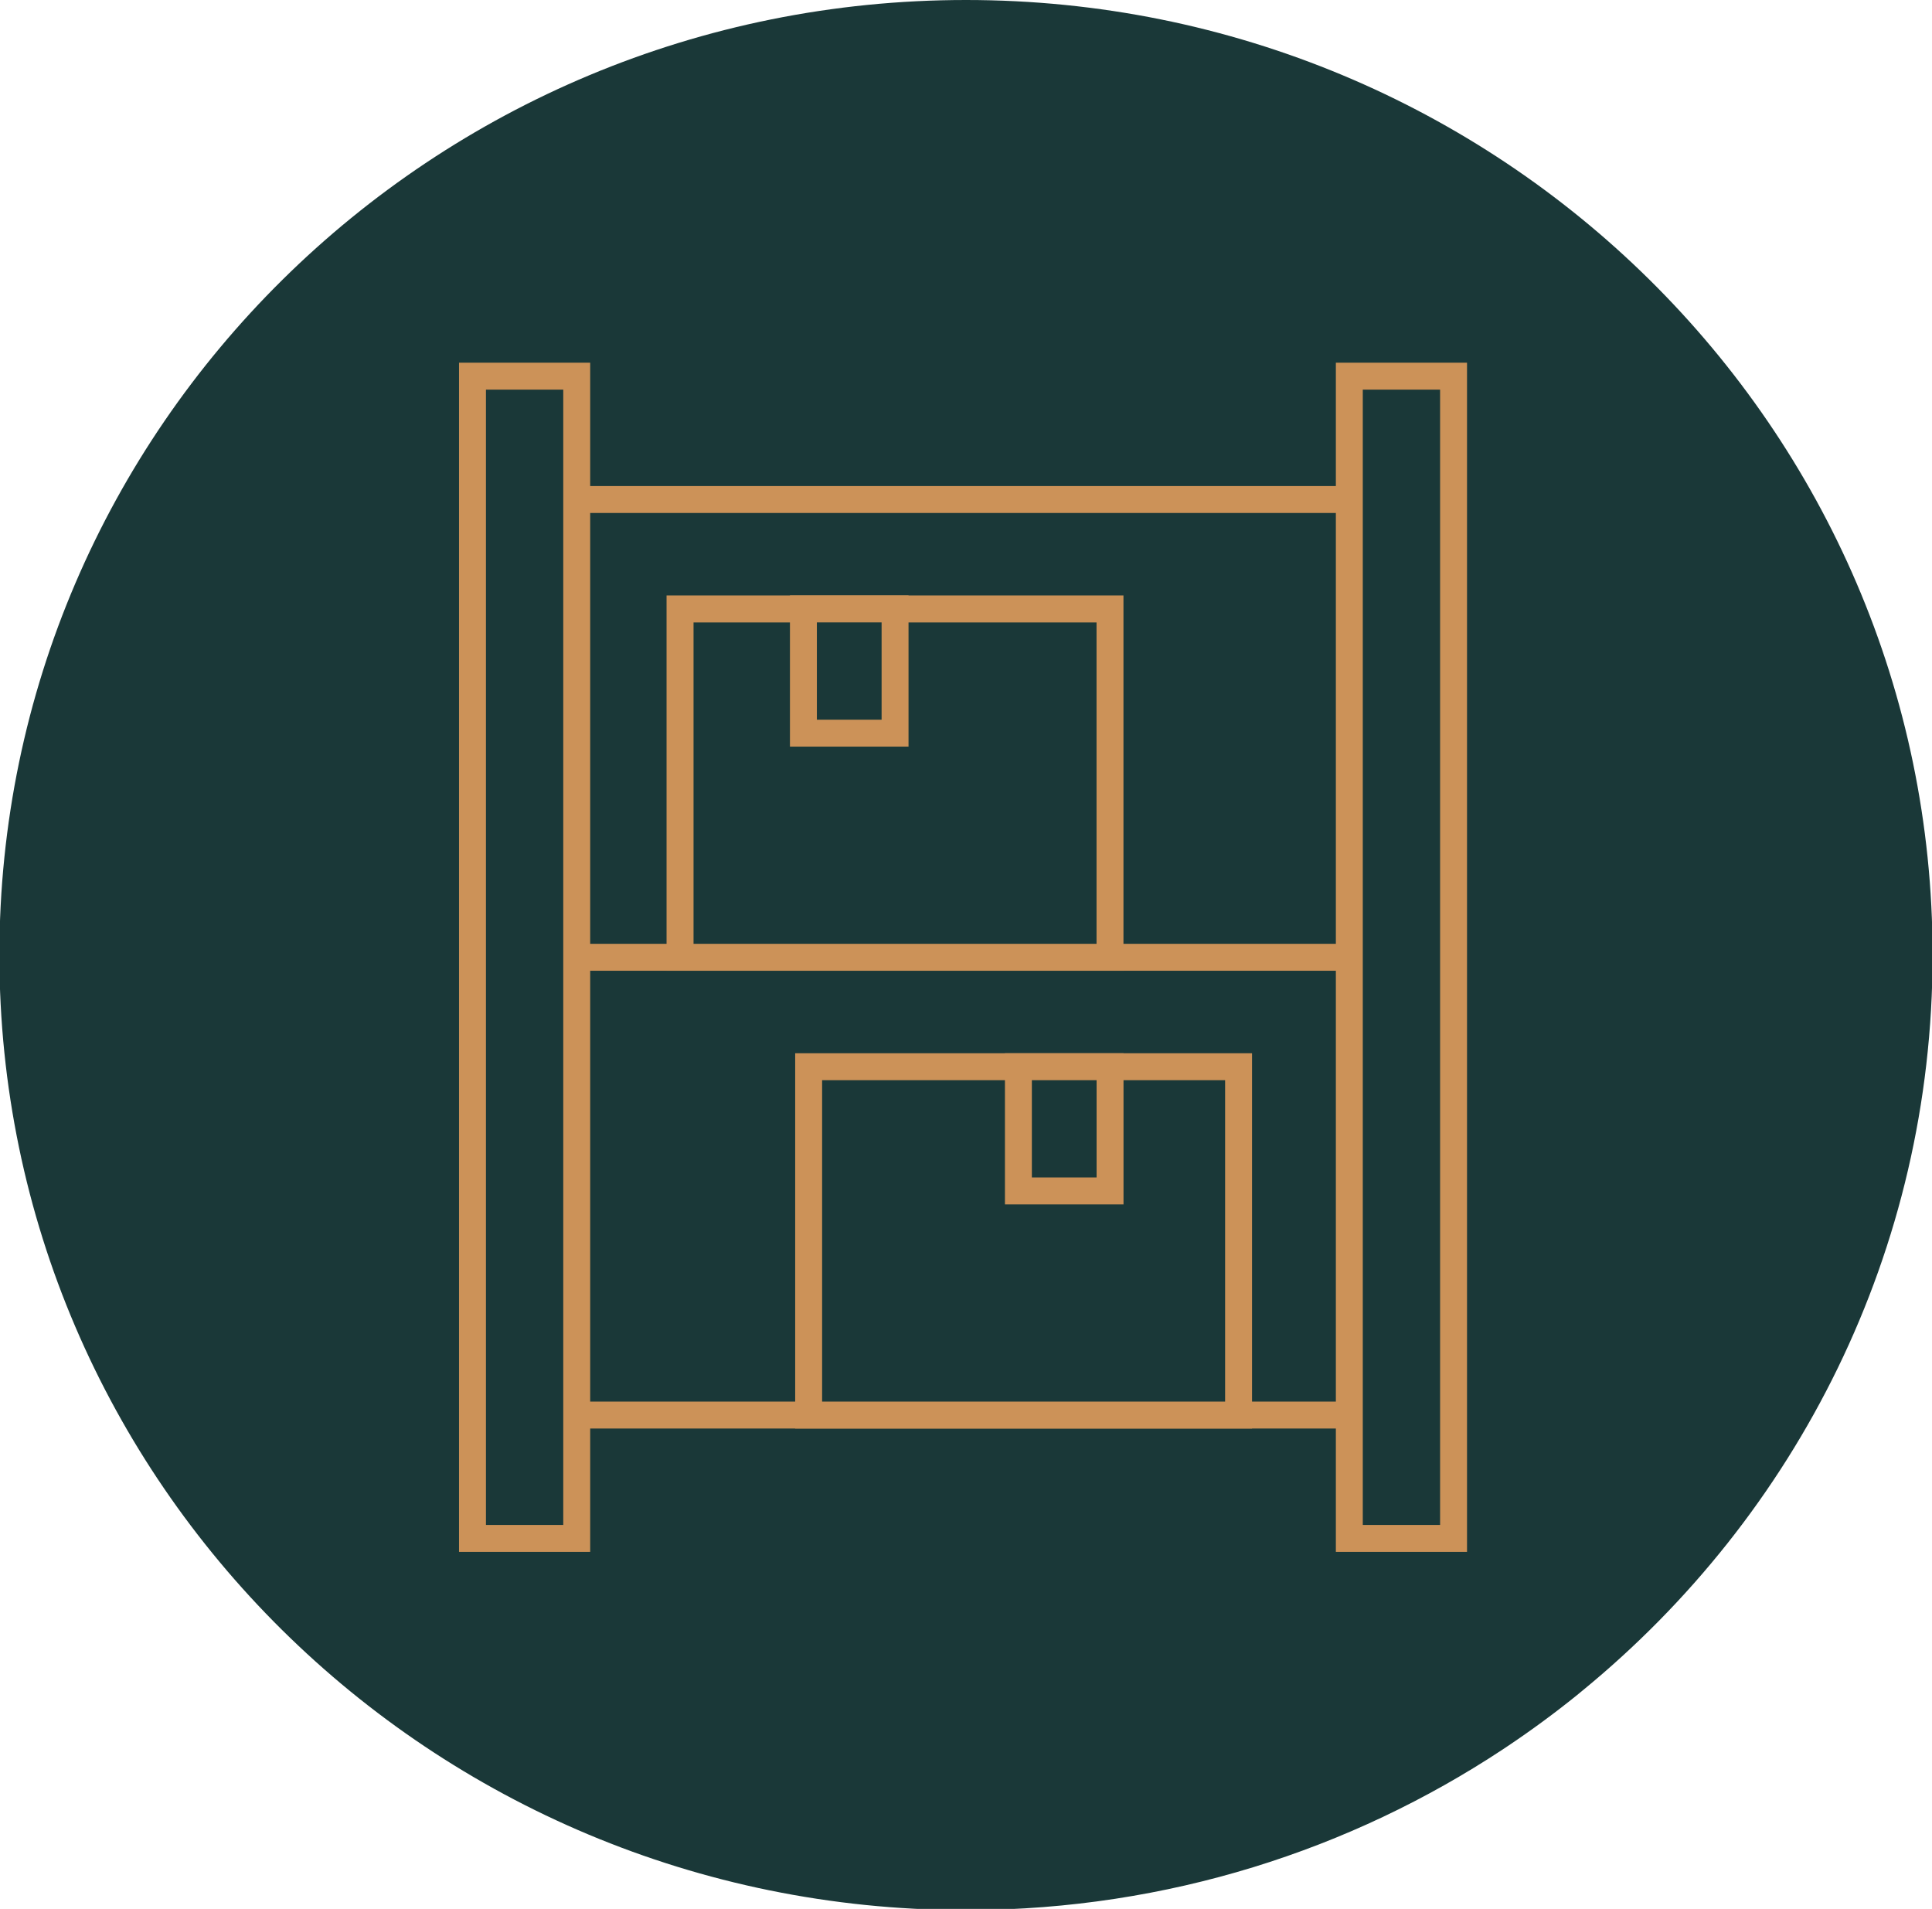
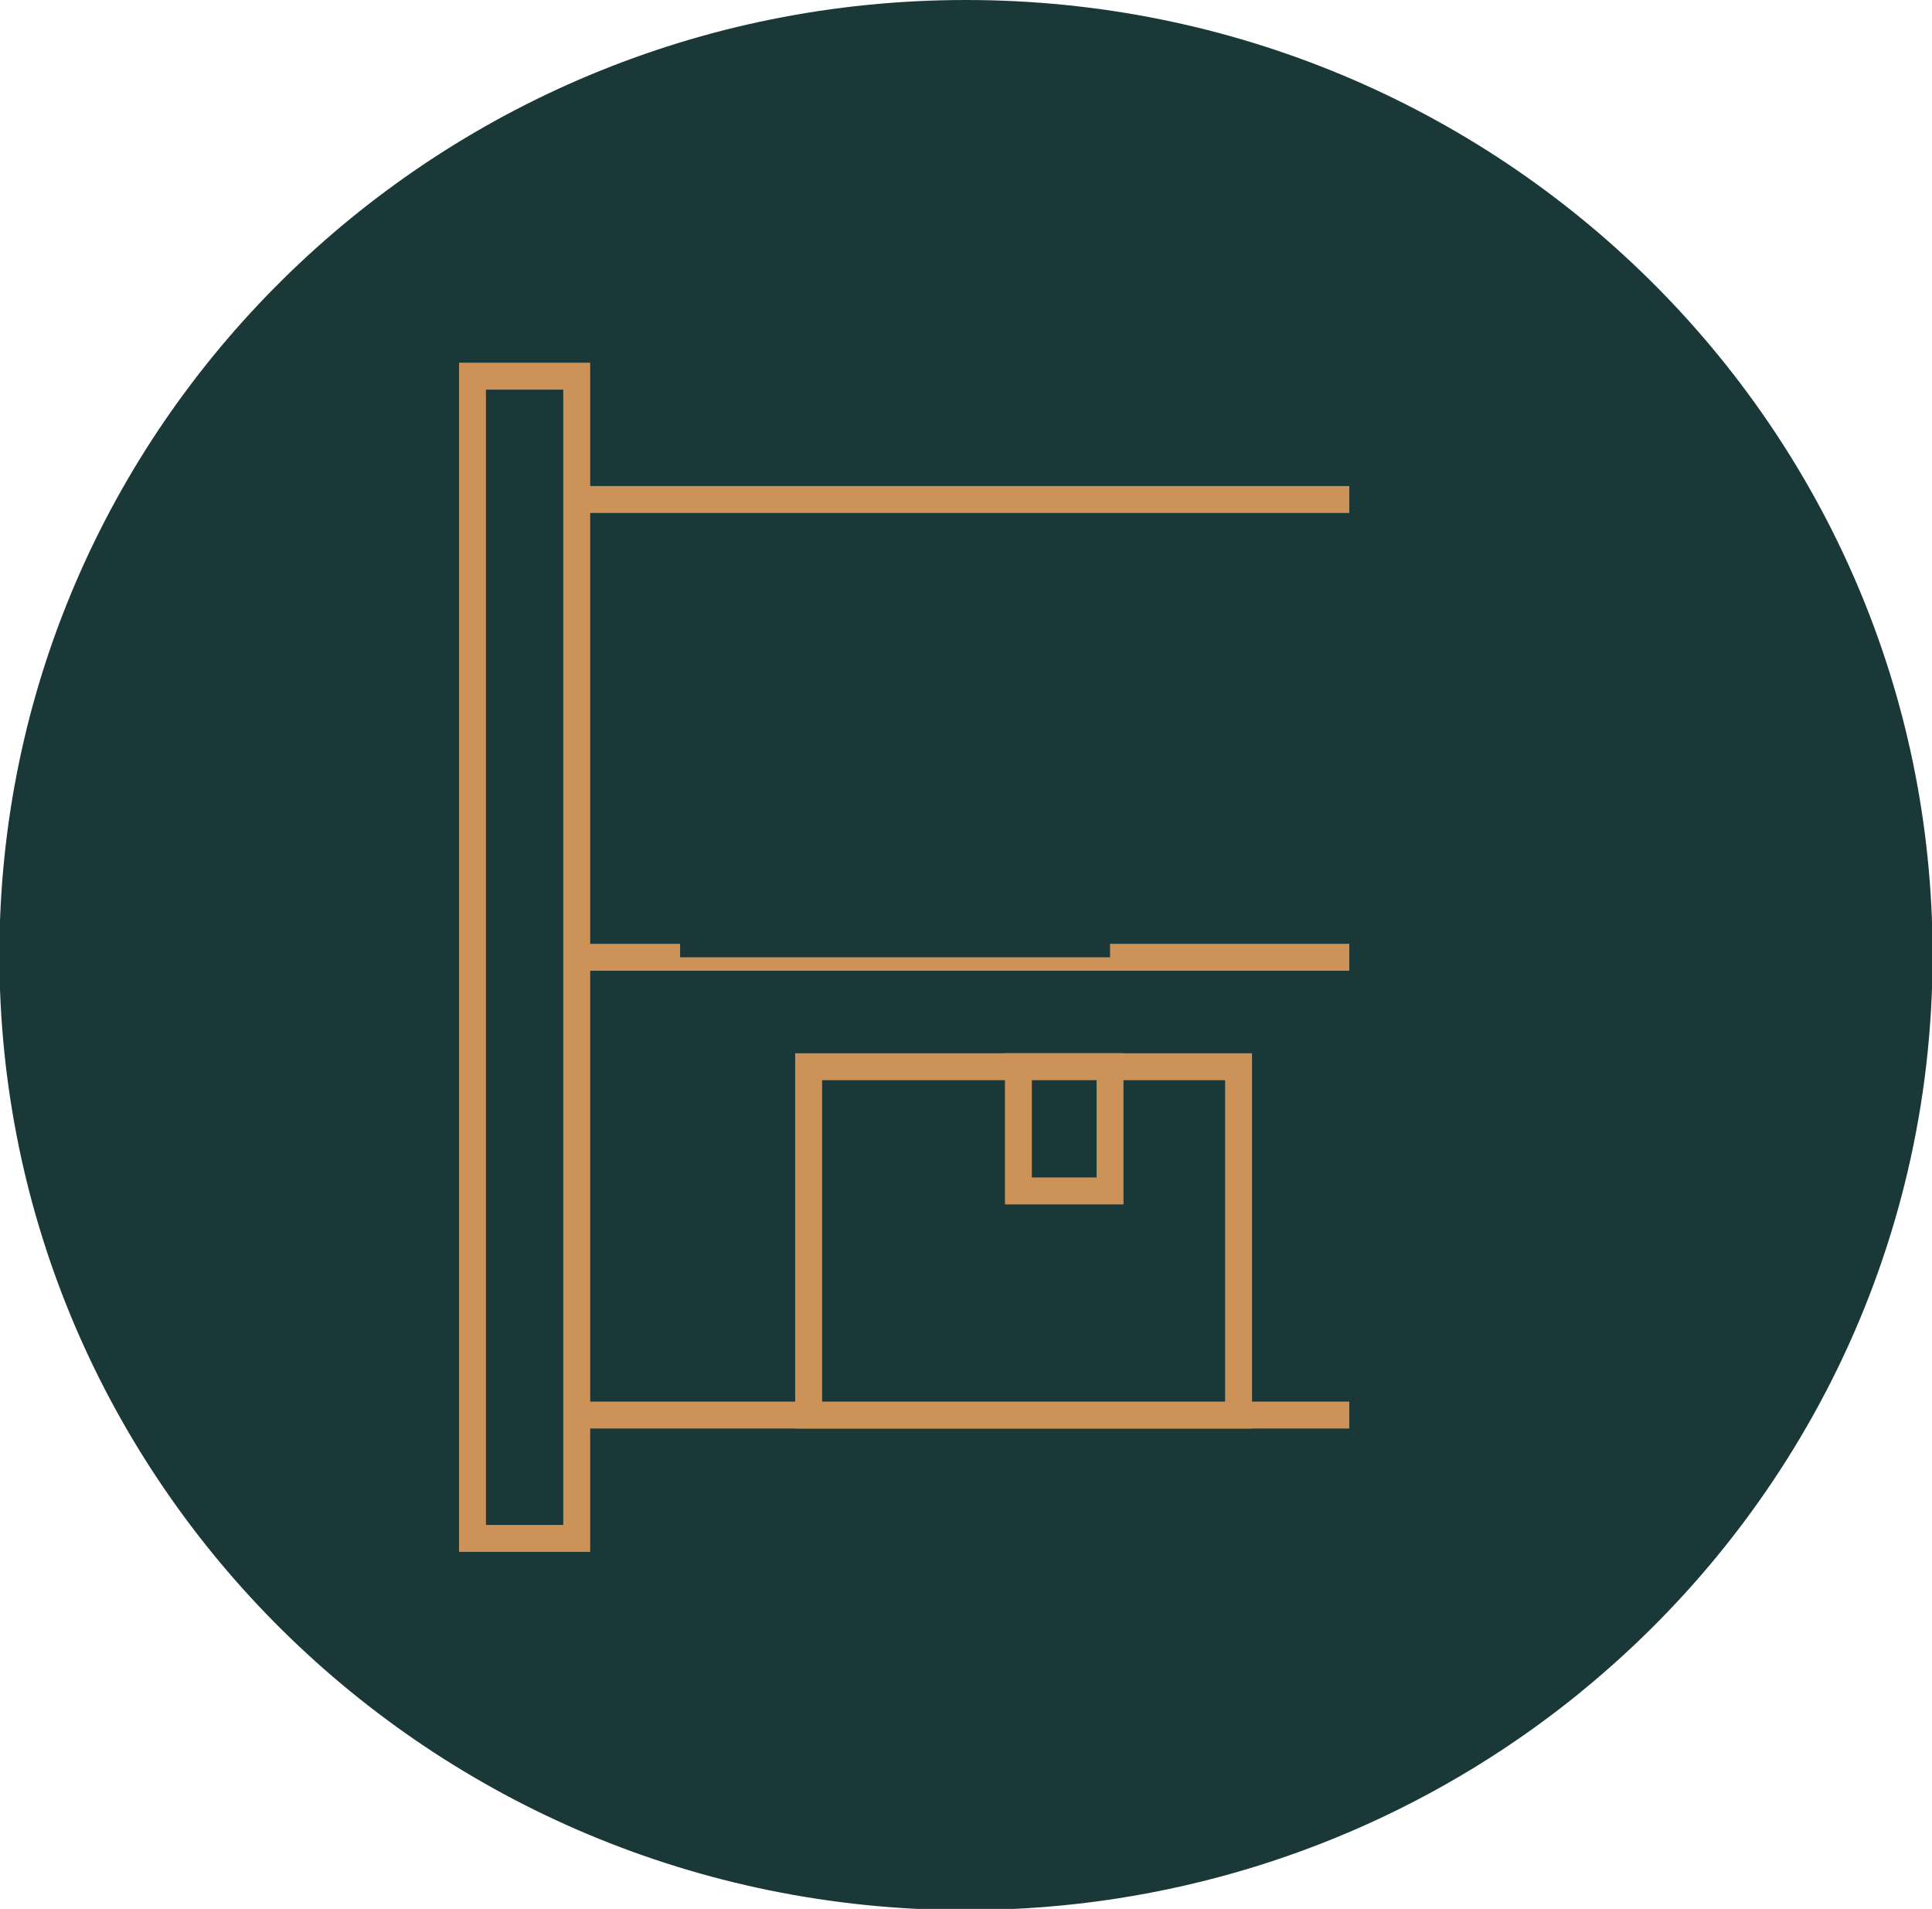
<svg xmlns="http://www.w3.org/2000/svg" xmlns:ns1="http://www.inkscape.org/namespaces/inkscape" width="37.312mm" height="36.862mm" viewBox="0 0 37.312 36.862" version="1.1" id="svg8152" ns1:version="1.0.1 (3bc2e813f5, 2020-09-07)">
  <defs id="defs8146" />
  <g ns1:label="Слой 1" ns1:groupmode="layer" id="layer1" transform="translate(-570.987,-227.253)">
    <g id="g8091" transform="translate(987.315,77.601)">
      <g id="g4925" transform="matrix(0.353,0,0,-0.353,-397.672,149.652)">
        <path d="m 0,0 c -29.207,0 -52.883,-23.391 -52.883,-52.246 0,-28.817 23.614,-52.184 52.767,-52.245 h 0.342 c 10.782,0.044 20.8,3.277 29.145,8.792 0.096,0.065 0.191,0.125 0.284,0.19 1.297,0.869 2.55,1.792 3.762,2.769 0.103,0.085 0.205,0.166 0.308,0.254 11.703,9.58 19.157,24.049 19.157,40.24 C 52.882,-23.391 29.207,0 0,0" style="fill:#1a3838;fill-opacity:1;fill-rule:nonzero;stroke:none" id="path4927" />
      </g>
      <path d="m -405.19,179.36 h -2.013 v -22.444 h 2.013 z" style="fill:#1a3838;fill-opacity:1;fill-rule:nonzero;stroke:none;stroke-width:0.353" id="path4929" />
      <path d="m -406.943,179.1 h 1.493 v -21.924 h -1.493 z m 2.013,0.52 h -2.533 v -22.964 h 2.533 z" style="fill:#cc9258;fill-opacity:1;fill-rule:nonzero;stroke:none;stroke-width:0.353" id="path4931" />
-       <path d="m -388.256,179.36 h -2.013 v -22.444 h 2.013 z" style="fill:#1a3838;fill-opacity:1;fill-rule:nonzero;stroke:none;stroke-width:0.353" id="path4933" />
-       <path d="m -390.009,179.1 h 1.493 v -21.924 h -1.493 z m 2.013,0.52 h -2.533 v -22.964 h 2.533 z" style="fill:#cc9258;fill-opacity:1;fill-rule:nonzero;stroke:none;stroke-width:0.353" id="path4935" />
+       <path d="m -388.256,179.36 h -2.013 v -22.444 z" style="fill:#1a3838;fill-opacity:1;fill-rule:nonzero;stroke:none;stroke-width:0.353" id="path4933" />
      <g id="g4937" transform="matrix(0.353,0,0,-0.353,-405.19,176.978)">
        <path d="M 0,0 H 42.294" style="fill:#1a3838;fill-opacity:1;fill-rule:nonzero;stroke:none" id="path4939" />
      </g>
      <path d="m -390.27,177.238 h -14.92 v -0.52 h 14.92 z" style="fill:#cc9258;fill-opacity:1;fill-rule:nonzero;stroke:none;stroke-width:0.353" id="path4941" />
      <g id="g4943" transform="matrix(0.353,0,0,-0.353,-405.19,168.138)">
        <path d="M 0,0 H 42.294" style="fill:#1a3838;fill-opacity:1;fill-rule:nonzero;stroke:none" id="path4945" />
      </g>
      <path d="m -390.27,168.398 h -14.92 v -0.52 h 14.92 z" style="fill:#cc9258;fill-opacity:1;fill-rule:nonzero;stroke:none;stroke-width:0.353" id="path4947" />
      <g id="g4949" transform="matrix(0.353,0,0,-0.353,-405.19,159.298)">
        <path d="M 0,0 H 42.294" style="fill:#1a3838;fill-opacity:1;fill-rule:nonzero;stroke:none" id="path4951" />
      </g>
      <path d="m -390.27,159.558 h -14.92 v -0.52 h 14.92 z" style="fill:#cc9258;fill-opacity:1;fill-rule:nonzero;stroke:none;stroke-width:0.353" id="path4953" />
      <path d="m -392.408,176.978 h -8.304 v -6.726 h 8.304 z" style="fill:#1a3838;fill-opacity:1;fill-rule:nonzero;stroke:none;stroke-width:0.353" id="path4955" />
      <path d="m -400.451,176.718 h 7.783 v -6.207 h -7.783 z m 8.303,0.52 h -8.823 v -7.247 h 8.823 z" style="fill:#cc9258;fill-opacity:1;fill-rule:nonzero;stroke:none;stroke-width:0.353" id="path4957" />
      <path d="m -394.89,168.138 h -8.303 v -6.726 h 8.303 z" style="fill:#1a3838;fill-opacity:1;fill-rule:nonzero;stroke:none;stroke-width:0.353" id="path4959" />
-       <path d="m -402.934,167.878 h 7.783 v -6.206 h -7.783 z m 8.303,0.52 h -8.824 v -7.247 h 8.824 z" style="fill:#cc9258;fill-opacity:1;fill-rule:nonzero;stroke:none;stroke-width:0.353" id="path4961" />
      <path d="m -399.042,163.81 h -1.77 v -2.399 h 1.77 z" style="fill:#1a3838;fill-opacity:1;fill-rule:nonzero;stroke:none;stroke-width:0.353" id="path4963" />
-       <path d="m -400.552,163.55 h 1.25 v -1.879 h -1.25 z m 1.77,0.52 h -2.29 v -2.919 h 2.29 z" style="fill:#cc9258;fill-opacity:1;fill-rule:nonzero;stroke:none;stroke-width:0.353" id="path4965" />
      <path d="m -394.89,172.65 h -1.77 v -2.399 h 1.77 z" style="fill:#1a3838;fill-opacity:1;fill-rule:nonzero;stroke:none;stroke-width:0.353" id="path4967" />
      <path d="m -396.4,172.39 h 1.25 v -1.879 h -1.25 z m 1.77,0.52 h -2.29 v -2.919 h 2.29 z" style="fill:#cc9258;fill-opacity:1;fill-rule:nonzero;stroke:none;stroke-width:0.353" id="path4969" />
    </g>
  </g>
</svg>